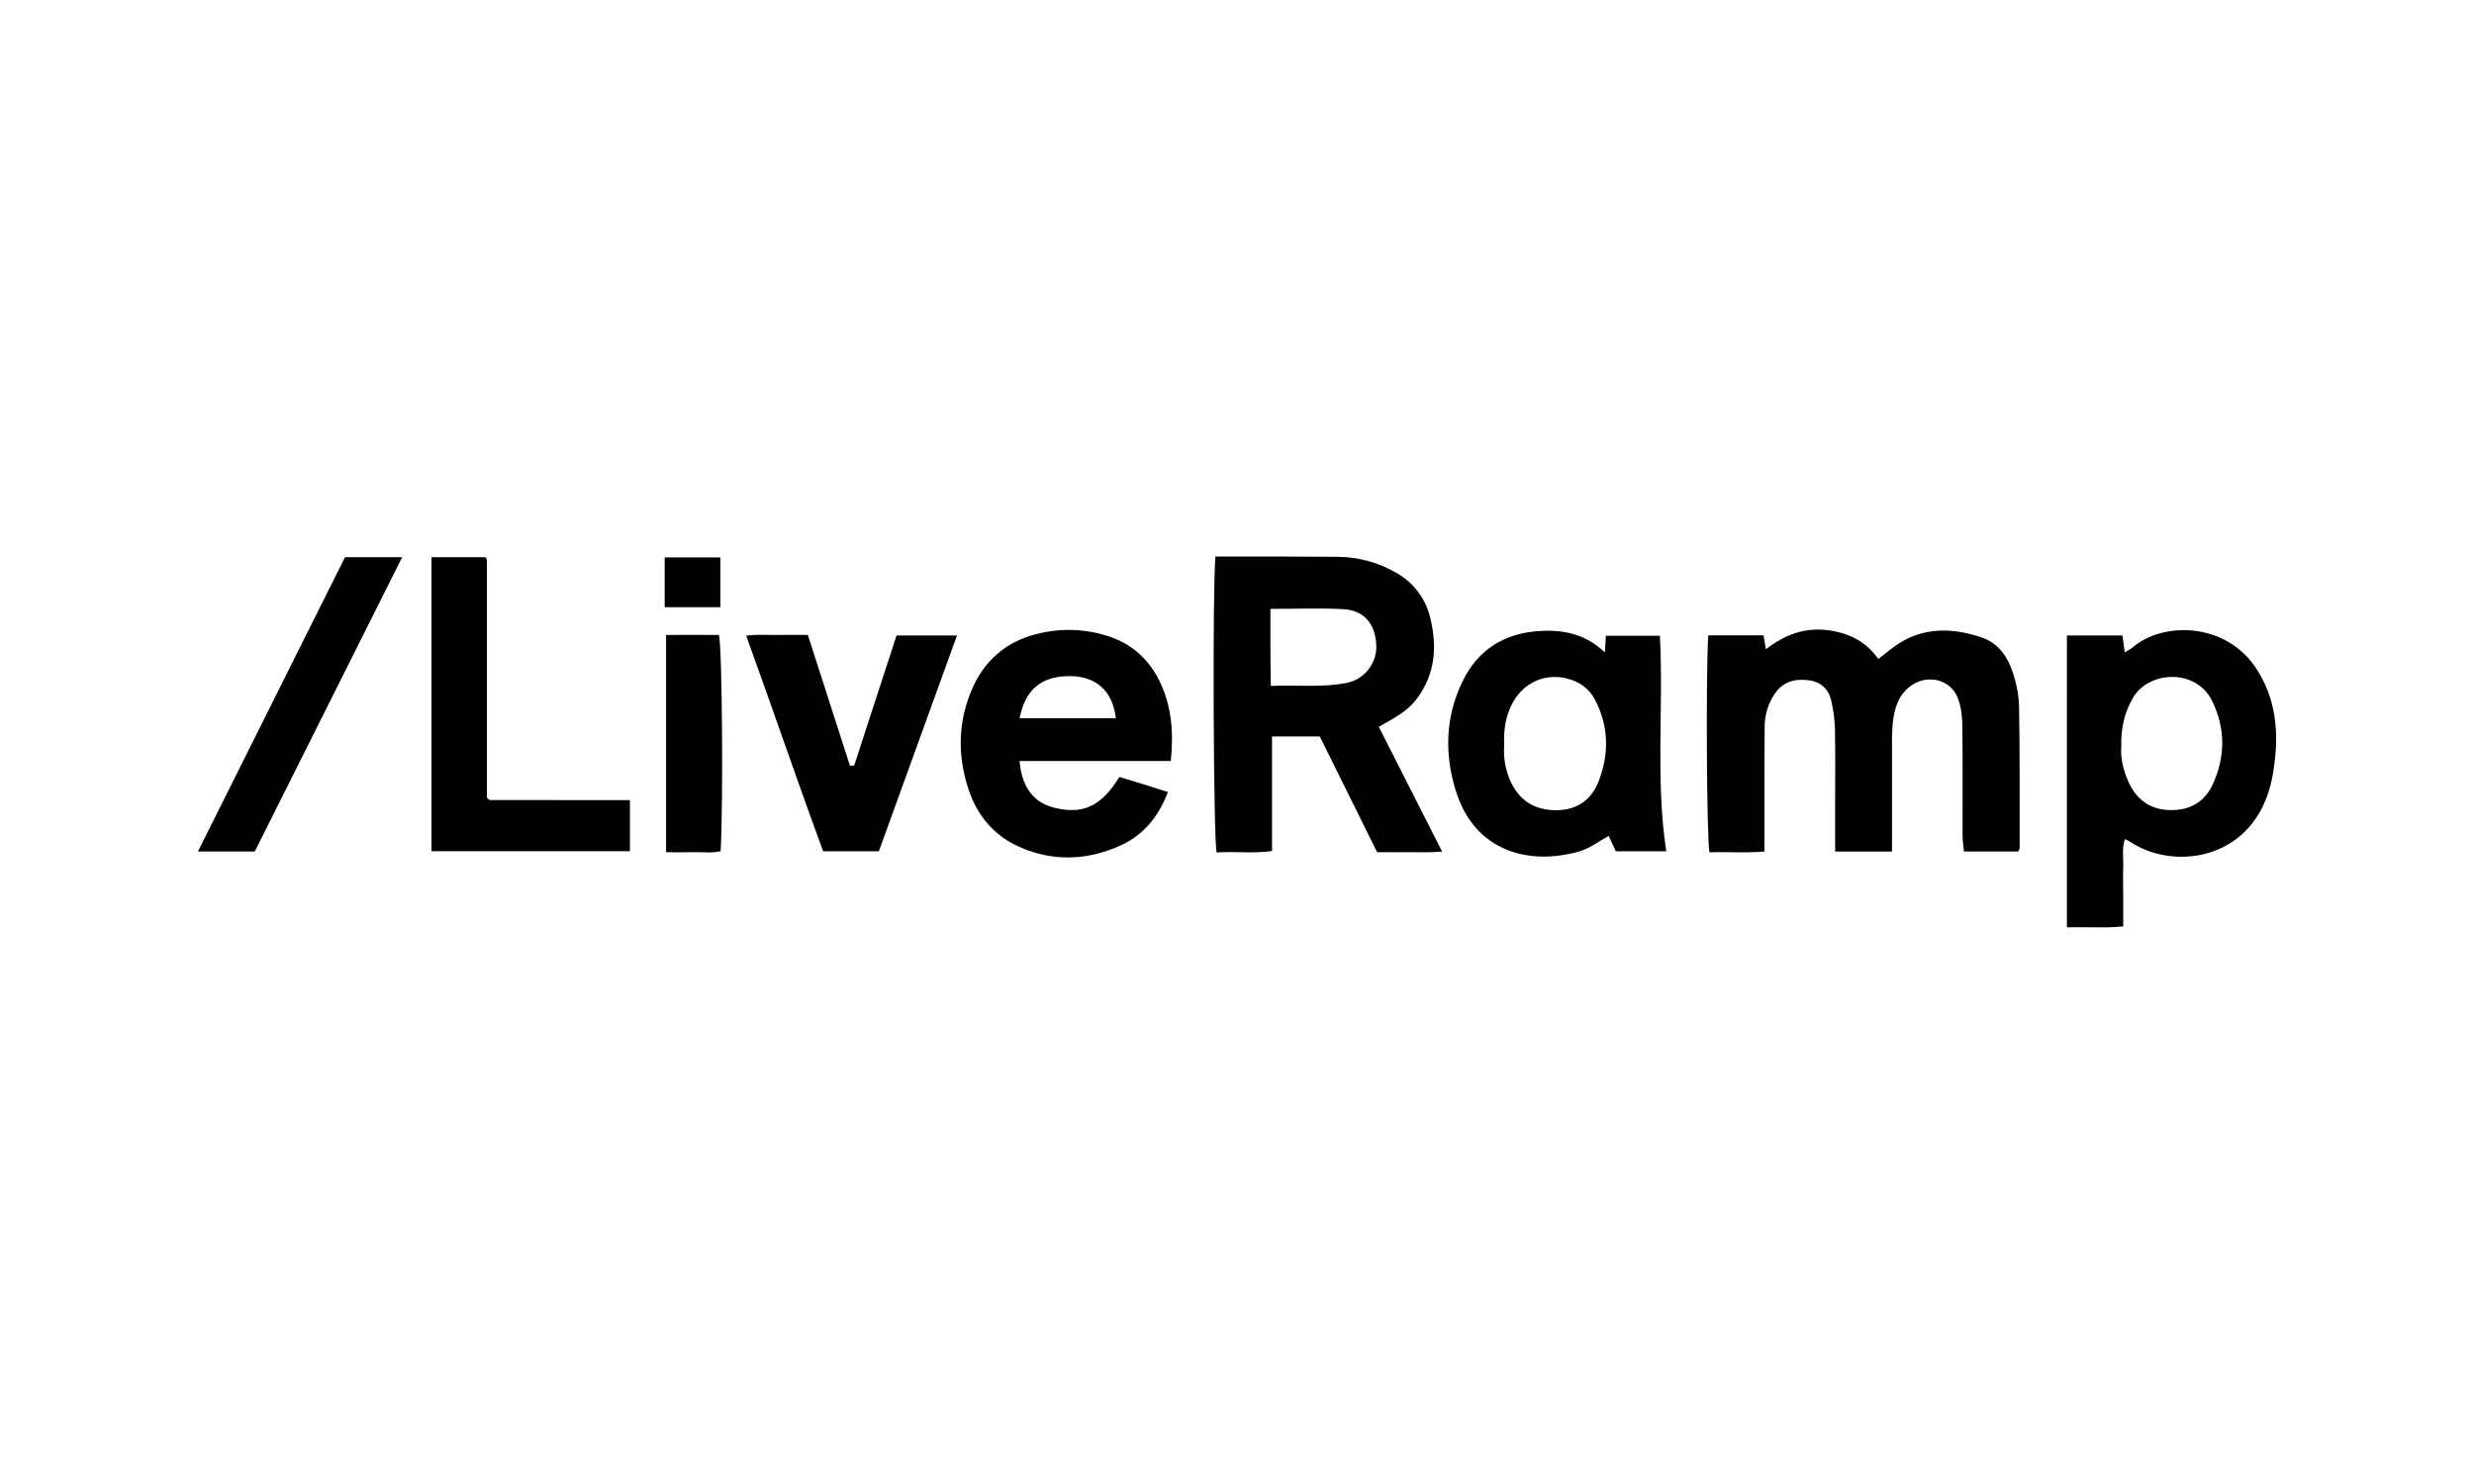
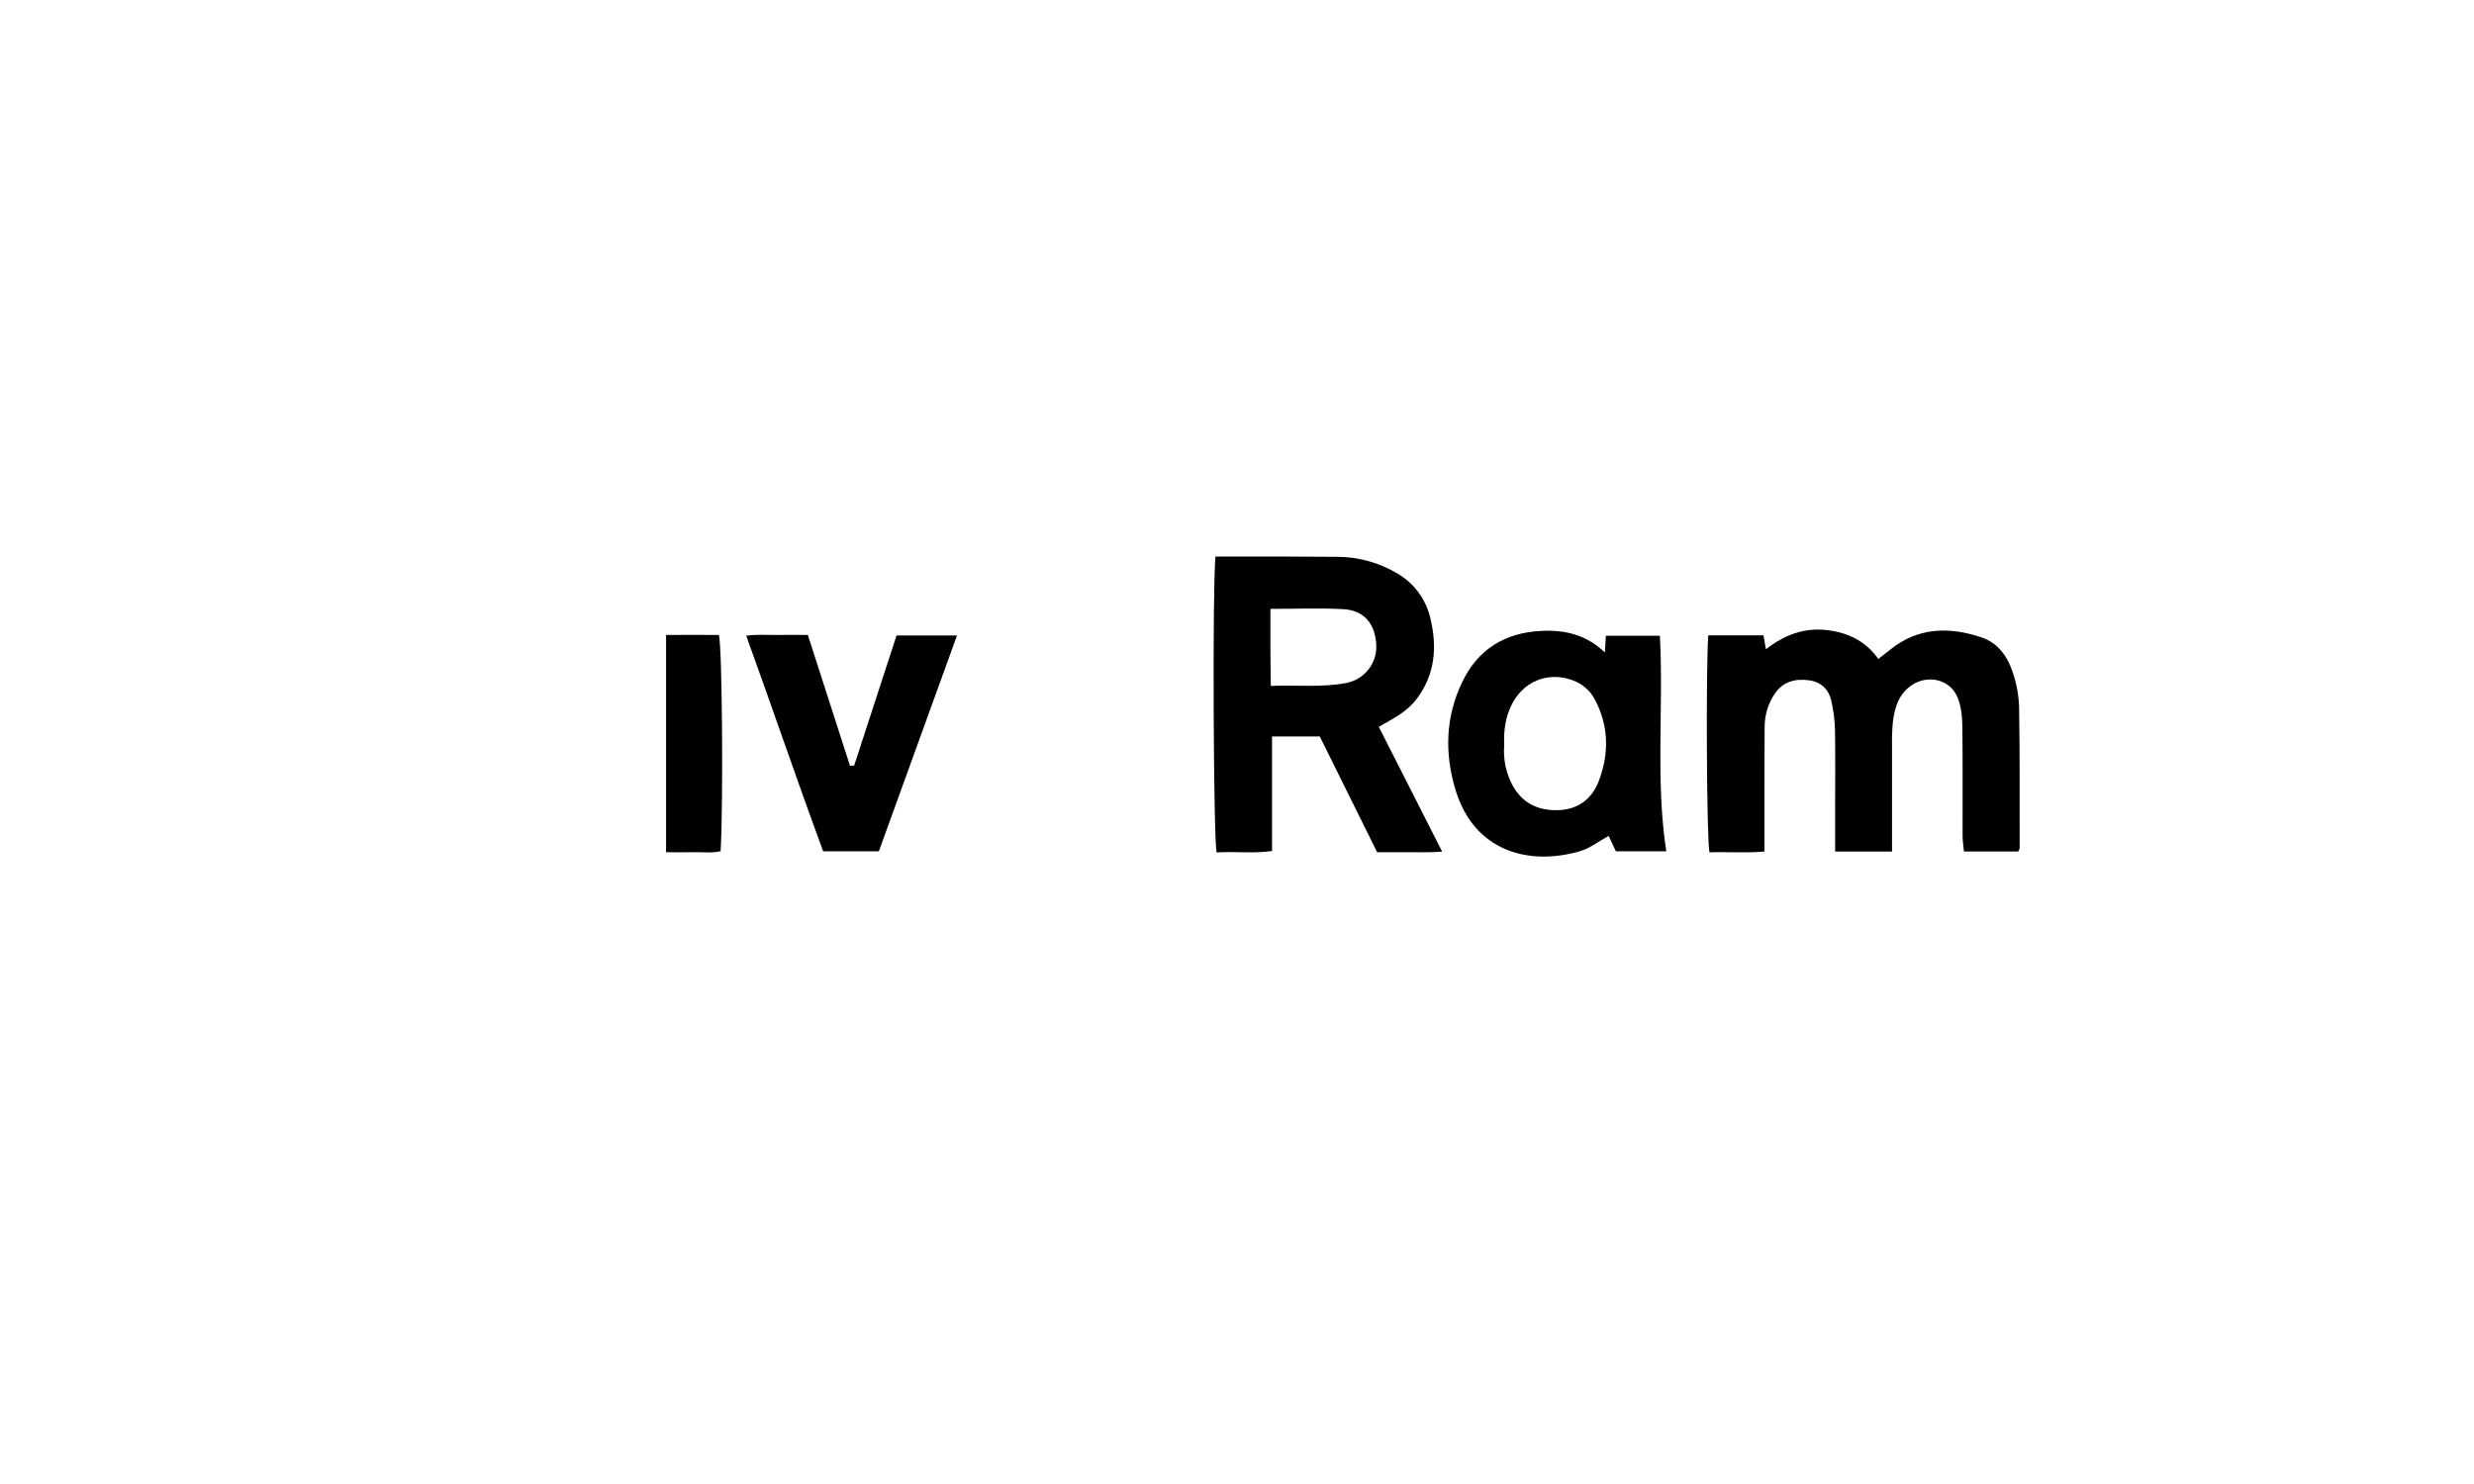
<svg xmlns="http://www.w3.org/2000/svg" width="200" height="120" viewBox="0 0 200 120" fill="none">
  <path d="M138.098 51.374H142.56C142.62 51.719 142.678 52.043 142.759 52.504C144.225 51.345 145.824 50.767 147.555 50.937C149.242 51.104 150.768 51.756 151.845 53.287C152.176 53.027 152.477 52.797 152.77 52.559C155.032 50.723 157.554 50.656 160.18 51.539C161.53 51.992 162.293 53.087 162.711 54.362C163.02 55.264 163.193 56.206 163.224 57.158C163.288 60.963 163.265 64.769 163.27 68.574C163.27 68.65 163.209 68.725 163.153 68.856H158.767C158.729 68.433 158.659 68.02 158.657 67.606C158.648 64.631 158.678 61.655 158.637 58.682C158.626 57.913 158.538 57.093 158.249 56.392C157.609 54.839 155.645 54.481 154.318 55.573C153.4 56.33 153.139 57.374 153.012 58.468C152.956 59.121 152.937 59.778 152.953 60.433C152.948 63.014 152.948 65.596 152.953 68.177V68.859H148.353V65.43C148.353 63.287 148.379 61.142 148.341 59C148.319 58.219 148.221 57.441 148.047 56.679C147.84 55.744 147.214 55.143 146.246 55.011C145.14 54.859 144.152 55.101 143.478 56.088C142.937 56.887 142.651 57.829 142.656 58.792C142.638 60.542 142.641 62.293 142.639 64.041C142.639 65.61 142.639 67.181 142.639 68.855C141.124 68.992 139.65 68.869 138.194 68.921C137.966 67.886 137.9 54.003 138.098 51.374Z" fill="black" />
  <path d="M111.328 68.913L106.692 59.551H102.833V68.813C101.303 69.037 99.818 68.829 98.357 68.933C98.094 68.005 98.009 47.441 98.26 45H99.261C102.205 45 105.154 45 108.094 45.026C109.804 45.028 111.482 45.49 112.951 46.364C113.634 46.759 114.227 47.292 114.691 47.929C115.155 48.566 115.481 49.292 115.648 50.061C116.184 52.346 116.014 54.529 114.541 56.495C114.001 57.217 113.307 57.715 112.544 58.156C112.211 58.349 111.875 58.54 111.464 58.775L116.584 68.862C115.585 68.952 114.767 68.9 113.953 68.91C113.139 68.919 112.288 68.913 111.328 68.913ZM102.701 49.235C102.701 50.377 102.701 51.375 102.701 52.375C102.701 53.374 102.722 54.343 102.734 55.463C104.872 55.382 106.876 55.609 108.859 55.222C109.574 55.08 110.212 54.682 110.653 54.104C111.094 53.526 111.308 52.807 111.254 52.083C111.153 50.405 110.248 49.345 108.582 49.257C106.671 49.157 104.75 49.235 102.701 49.235Z" fill="black" />
-   <path d="M167.091 51.384H171.582C171.642 51.828 171.696 52.236 171.766 52.749C171.981 52.641 172.186 52.515 172.381 52.374C174.767 50.267 179.989 50.222 182.484 54.188C183.764 56.224 184.162 58.51 183.953 60.924C183.829 62.371 183.598 63.767 182.982 65.086C180.797 69.757 175.37 70.138 172.292 68.121C172.126 68.022 171.955 67.93 171.779 67.848C171.516 68.63 171.674 69.411 171.642 70.169C171.615 70.91 171.642 71.656 171.642 72.398V74.909C170.146 75.066 168.644 74.932 167.088 74.989L167.091 51.384ZM171.489 60.307C171.401 61.252 171.641 62.279 172.07 63.234C172.687 64.607 173.774 65.444 175.329 65.503C176.912 65.561 178.17 64.938 178.854 63.475C179.909 61.217 179.924 58.917 178.826 56.671C177.538 54.036 173.691 54.232 172.426 56.436C171.751 57.608 171.456 58.849 171.483 60.307H171.489Z" fill="black" />
  <path d="M129.738 52.758C129.769 52.226 129.793 51.848 129.82 51.406H134.185C134.5 57.208 133.811 63.01 134.704 68.839H130.628L130.047 67.593C129.225 68.039 128.512 68.606 127.704 68.838C123.556 70.029 119.178 68.831 117.673 63.897C116.763 60.914 116.851 57.945 118.222 55.123C119.48 52.509 121.648 51.164 124.587 51.017C126.499 50.918 128.23 51.318 129.738 52.758ZM121.601 60.267C121.517 61.328 121.722 62.392 122.193 63.347C122.958 64.874 124.237 65.547 125.914 65.513C127.538 65.479 128.674 64.632 129.235 63.182C130.084 60.982 130.068 58.761 128.961 56.621C128.585 55.871 127.933 55.295 127.142 55.011C125.099 54.257 123.057 55.123 122.137 57.124C121.688 58.091 121.551 59.109 121.601 60.26V60.267Z" fill="black" />
-   <path d="M94.648 61.535H82.422C82.594 63.638 83.557 64.91 85.244 65.32C87.558 65.881 89.019 65.205 90.493 62.827C91.124 63.018 91.781 63.214 92.438 63.418C93.094 63.621 93.747 63.827 94.419 64.047C93.734 65.822 92.709 67.201 91.13 68.091C90.484 68.442 89.8 68.72 89.091 68.92C86.869 69.601 84.472 69.438 82.364 68.461C80.335 67.546 79.011 65.954 78.315 63.882C77.368 61.066 77.431 58.251 78.671 55.524C79.758 53.139 81.686 51.69 84.216 51.172C86.093 50.763 88.048 50.889 89.856 51.537C91.662 52.191 92.902 53.408 93.721 55.047C94.711 57.04 94.891 59.191 94.648 61.535ZM90.208 58.08C89.946 55.845 88.572 54.592 86.234 54.675C84.109 54.75 82.873 55.814 82.425 58.08H90.208Z" fill="black" />
-   <path d="M50.925 64.698V68.834H34.882V45.056H39.214C39.249 45.083 39.282 45.112 39.312 45.145C39.339 45.176 39.356 45.214 39.361 45.254C39.361 51.683 39.361 58.11 39.361 64.491C39.404 64.541 39.45 64.589 39.498 64.634C39.527 64.665 39.564 64.686 39.605 64.694C43.338 64.698 47.064 64.698 50.925 64.698Z" fill="black" />
  <path d="M69.052 61.903C70.192 58.406 71.331 54.91 72.478 51.384H77.365C75.245 57.242 73.155 63.014 71.047 68.839H66.546C64.454 63.172 62.479 57.348 60.324 51.406C61.227 51.28 62.038 51.356 62.84 51.343C63.642 51.329 64.42 51.343 65.307 51.343C66.442 54.87 67.578 58.398 68.714 61.924L69.052 61.903Z" fill="black" />
-   <path d="M20.595 68.854H16L27.89 45.056H32.511C28.517 53.038 24.563 60.936 20.595 68.854Z" fill="black" />
  <path d="M53.846 68.912V51.343C55.265 51.334 56.696 51.343 58.119 51.343C58.382 52.365 58.478 64.81 58.256 68.828C57.55 69.005 56.81 68.889 56.082 68.91C55.386 68.929 54.687 68.912 53.846 68.912Z" fill="black" />
-   <path d="M53.734 45.075H58.235V49.1H53.734V45.075Z" fill="black" />
+   <path d="M53.734 45.075V49.1H53.734V45.075Z" fill="black" />
</svg>